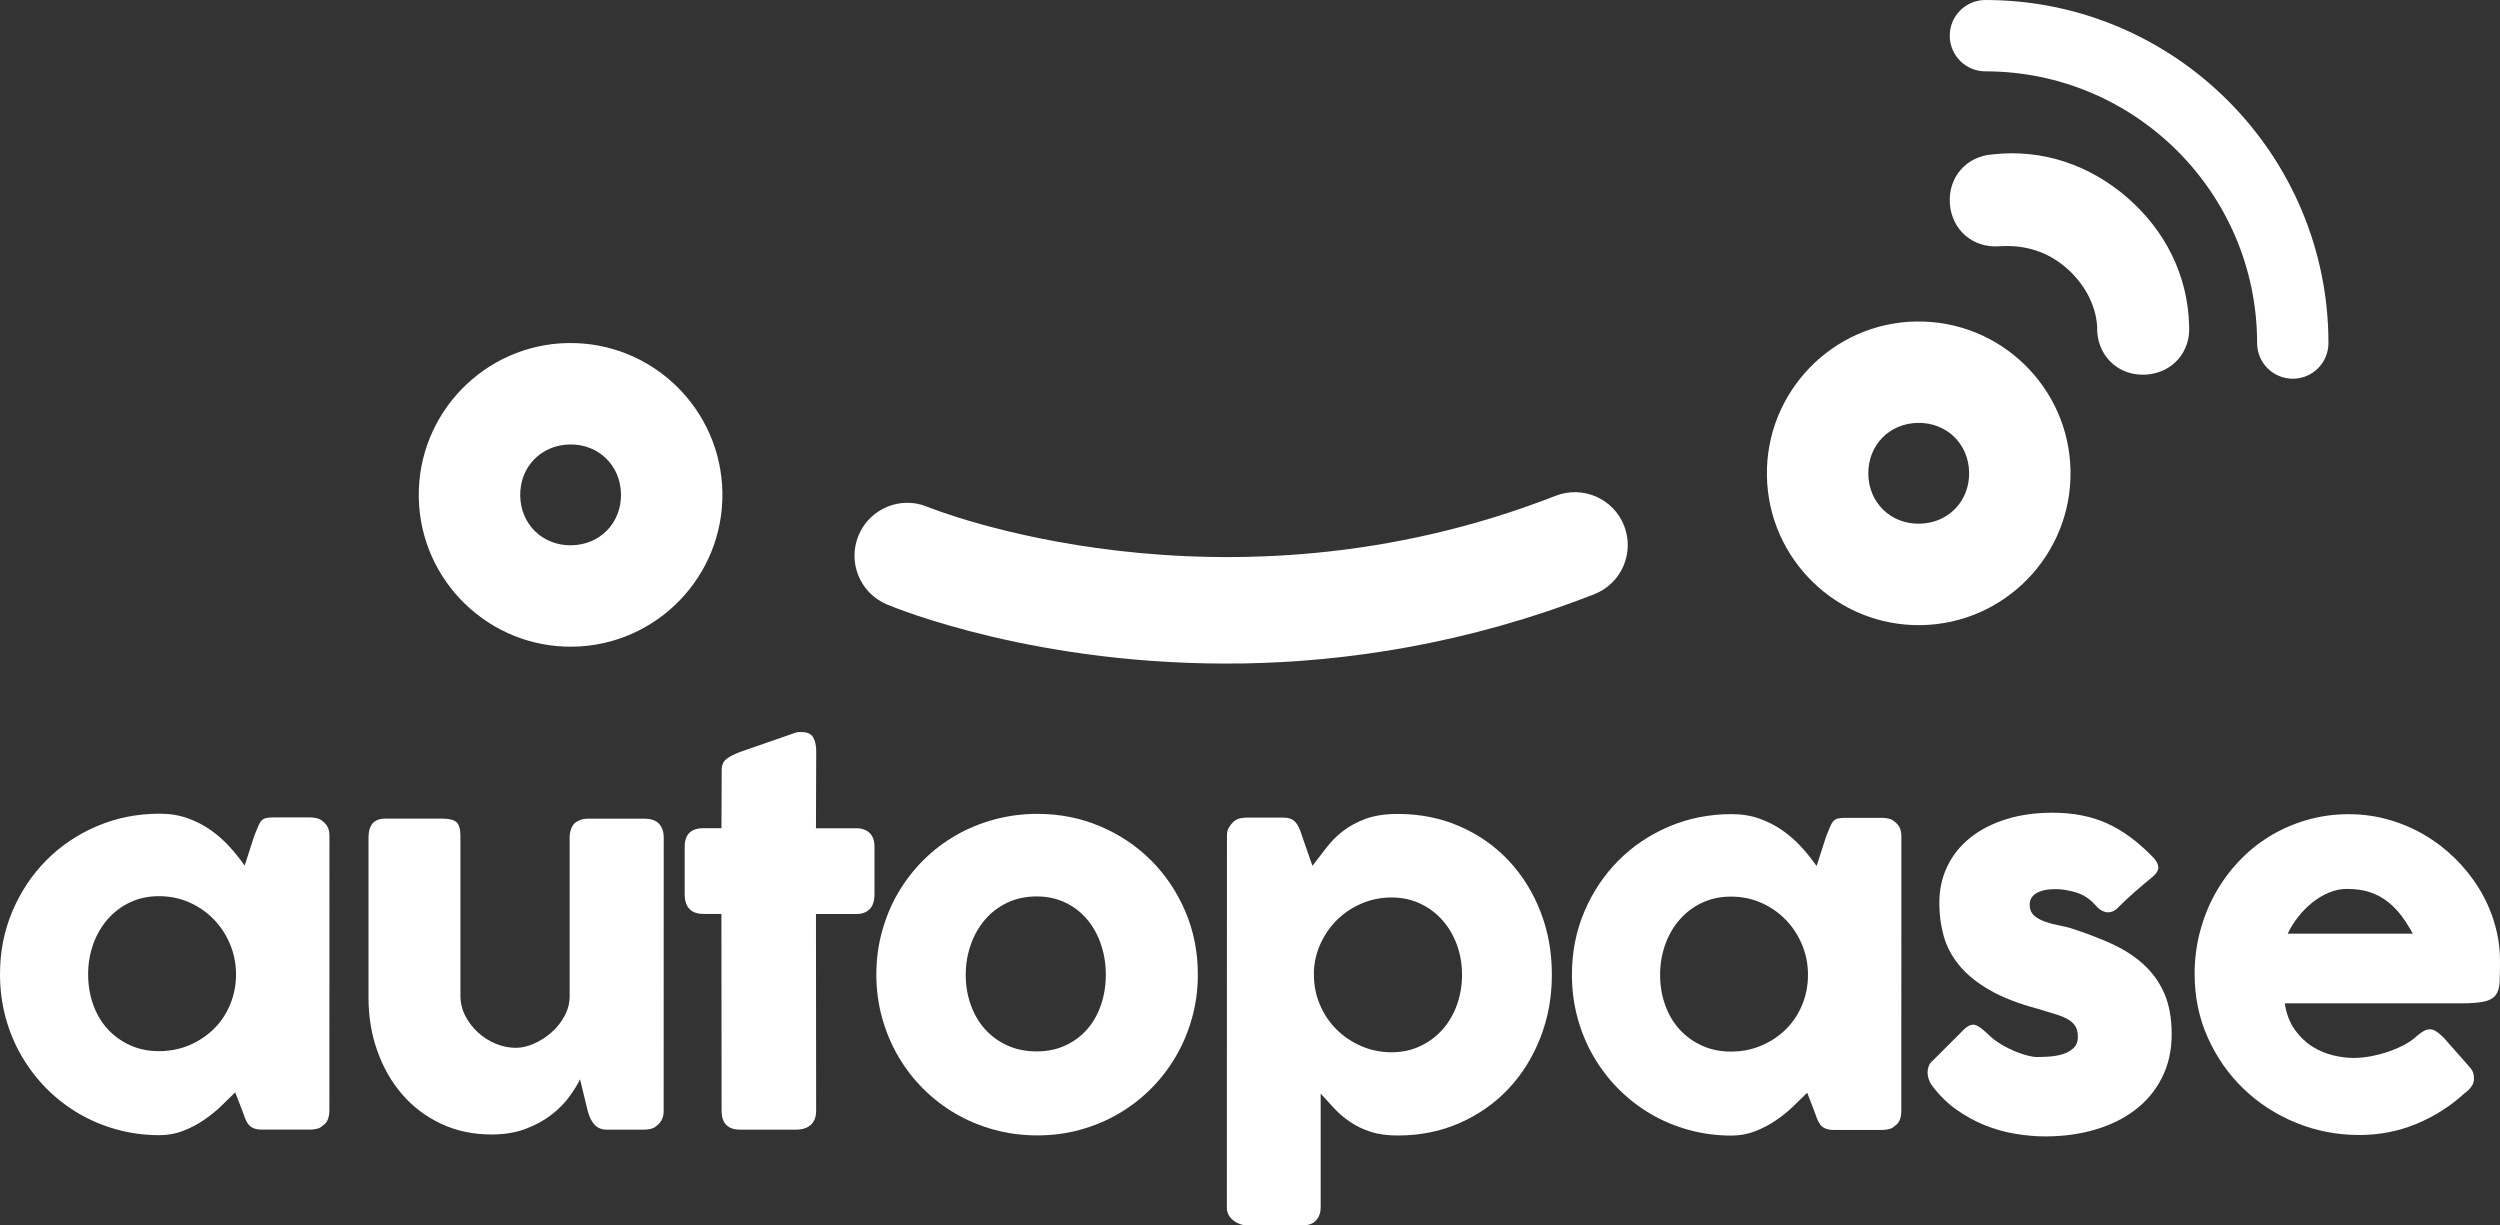
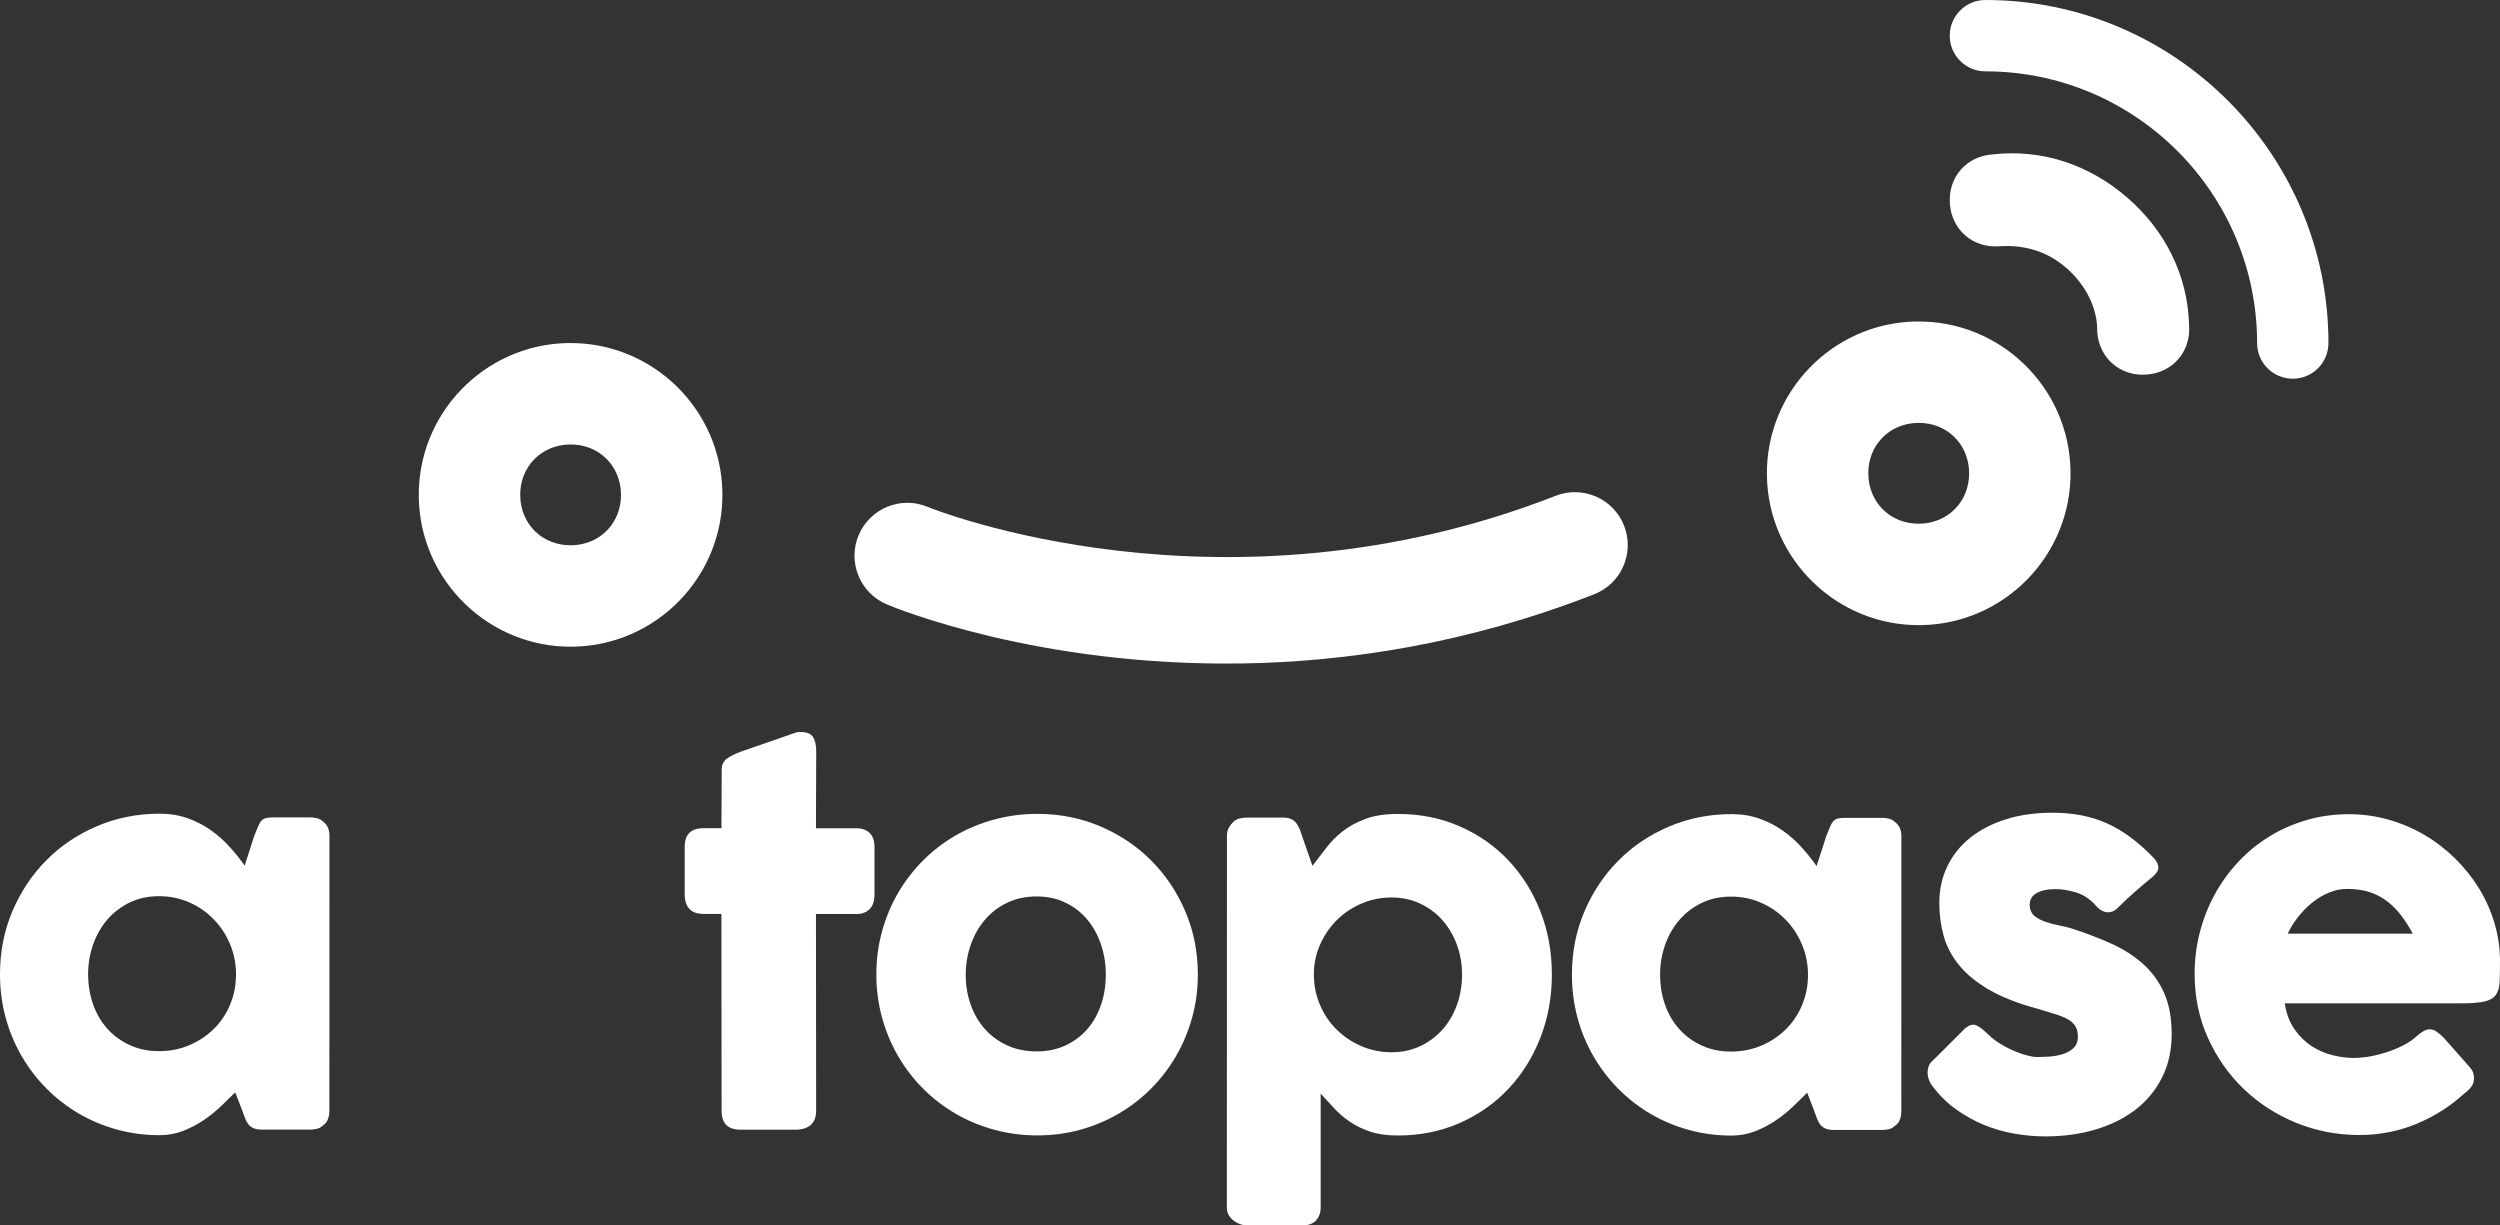
<svg xmlns="http://www.w3.org/2000/svg" id="Capa_2" viewBox="0 0 693.81 340.06">
  <rect x="0" y="0" width="693.81" height="340.06" fill="#333333" stroke="none" />
  <defs>
    <style>.cls-1{fill:#fff;}</style>
  </defs>
  <g id="Capa_1-2">
    <path class="cls-1" d="M344.8,184.12c-56.63.91-96.21-15.34-98.68-16.38-7.46-3.15-10.97-11.75-7.82-19.22,3.13-7.45,11.74-10.98,19.18-7.83h0c.82.33,81.69,33.09,174.24-3.09,7.54-2.94,16.07.76,19.01,8.31,2.96,7.55-.76,16.07-8.31,19.01-35.21,13.78-68.66,18.74-97.63,19.21Z" />
    <path class="cls-1" d="M157.68,95.2c-23.23.37-41.84,19.58-41.46,42.81.37,23.23,19.58,41.83,42.81,41.46,23.23-.37,41.83-19.57,41.45-42.8-.37-23.23-19.57-41.84-42.8-41.46ZM158.58,151.33c-7.97.13-14.08-5.79-14.21-13.76-.13-7.97,5.79-14.09,13.76-14.22,7.97-.13,14.08,5.8,14.21,13.77.13,7.97-5.79,14.08-13.76,14.21Z" />
    <path class="cls-1" d="M531.81,89.22c-23.23.37-41.83,19.58-41.45,42.81.37,23.23,19.57,41.83,42.8,41.46,23.23-.37,41.84-19.57,41.46-42.8-.37-23.23-19.58-41.84-42.81-41.46ZM532.71,145.34c-7.97.13-14.08-5.79-14.21-13.76-.13-7.97,5.79-14.09,13.76-14.22,7.97-.13,14.09,5.8,14.22,13.77.13,7.97-5.8,14.08-13.77,14.21Z" />
    <path class="cls-1" d="M553,42.85c-7.29.5-12.37,6.35-11.87,13.63.5,7.29,6.35,12.37,13.63,11.87,7.29-.5,13.52,1.51,18.72,6.03,5.19,4.52,8.69,10.99,8.55,17.71.5,7.29,6.35,12.37,13.63,11.87,7.29-.5,12.37-6.35,11.87-13.63-.36-14.01-6.7-26.38-17.09-35.43-10.39-9.04-23.51-13.63-37.44-12.05Z" />
-     <path class="cls-1" d="M91.39,308.46c0,.77-.14,1.51-.41,2.21-.27.7-.73,1.26-1.36,1.67-.5.5-1.09.81-1.77.95-.68.14-1.27.2-1.77.2h-13.39c-.95,0-1.72-.13-2.31-.38-.59-.25-1.07-.6-1.43-1.06-.36-.45-.67-1.01-.92-1.66-.25-.66-.51-1.37-.78-2.14l-1.97-5.1c-1.22,1.22-2.56,2.53-4.01,3.91-1.45,1.38-3.05,2.66-4.79,3.84-1.74,1.18-3.64,2.16-5.67,2.95-2.04.79-4.21,1.19-6.52,1.19-4.12,0-8.08-.52-11.86-1.57-3.78-1.04-7.32-2.53-10.6-4.45-3.28-1.93-6.26-4.24-8.93-6.93-2.67-2.69-4.97-5.7-6.89-9-1.93-3.31-3.41-6.88-4.45-10.7C.52,278.54,0,274.55,0,270.38c0-6.3,1.16-12.15,3.47-17.56,2.31-5.41,5.46-10.13,9.45-14.13,3.99-4.01,8.68-7.16,14.07-9.44,5.39-2.29,11.17-3.43,17.33-3.43,2.81,0,5.39.42,7.75,1.26,2.36.84,4.5,1.94,6.42,3.3,1.92,1.36,3.67,2.9,5.23,4.62,1.56,1.72,2.95,3.47,4.18,5.23l2.65-8.22c.45-1.13.83-2.05,1.12-2.75s.61-1.22.95-1.56c.34-.34.76-.57,1.26-.68.5-.11,1.2-.17,2.11-.17h10.13c.5,0,1.09.07,1.77.21.68.14,1.27.46,1.77.95.63.5,1.09,1.06,1.36,1.7.27.64.41,1.36.41,2.18l-.02,76.59ZM24.46,270.38c0,2.99.46,5.79,1.39,8.39.93,2.61,2.25,4.86,3.97,6.76,1.72,1.9,3.79,3.41,6.22,4.52,2.42,1.11,5.11,1.67,8.05,1.67,3.03,0,5.86-.55,8.46-1.66,2.6-1.11,4.87-2.62,6.8-4.52,1.93-1.9,3.43-4.15,4.52-6.76,1.09-2.61,1.63-5.4,1.63-8.39,0-2.9-.54-5.66-1.63-8.29-1.09-2.63-2.59-4.94-4.52-6.93-1.93-1.99-4.19-3.57-6.79-4.72-2.6-1.16-5.43-1.74-8.46-1.74-2.95,0-5.63.58-8.05,1.73-2.42,1.16-4.5,2.73-6.22,4.72-1.72,1.99-3.05,4.3-3.98,6.93-.93,2.63-1.39,5.39-1.4,8.29Z" />
-     <path class="cls-1" d="M182.38,312.36c-.59.5-1.21.81-1.87.95-.66.14-1.28.2-1.87.2h-10.26c-.82,0-1.52-.15-2.11-.44-.59-.29-1.09-.69-1.49-1.19-.41-.5-.75-1.06-1.02-1.69-.27-.63-.5-1.29-.68-1.97l-2.1-8.67c-.68,1.4-1.67,2.99-2.96,4.77-1.29,1.79-2.93,3.46-4.93,5.01-1.99,1.56-4.37,2.87-7.14,3.93-2.76,1.06-5.94,1.59-9.51,1.59-5.16,0-9.85-1-14.07-2.99-4.21-1.99-7.8-4.71-10.77-8.16-2.97-3.44-5.26-7.47-6.89-12.06-1.63-4.6-2.44-9.5-2.44-14.71v-44.51c.01-1.72.39-3.02,1.14-3.91.75-.88,1.94-1.32,3.57-1.32h15.7c1.95,0,3.28.33,4.01.99.72.66,1.09,1.94,1.09,3.84v44.29c-.01,1.95.43,3.8,1.31,5.54.88,1.75,2.05,3.29,3.5,4.63,1.45,1.34,3.09,2.39,4.93,3.16,1.83.77,3.7,1.16,5.61,1.16,1.63,0,3.32-.38,5.06-1.16,1.74-.77,3.35-1.8,4.83-3.09,1.47-1.29,2.68-2.81,3.64-4.56.95-1.75,1.43-3.59,1.43-5.54v-44.22c.01-.77.16-1.54.46-2.31.29-.77.74-1.36,1.33-1.77.59-.36,1.14-.61,1.66-.75.52-.14,1.12-.2,1.8-.2h15.36c1.95,0,3.35.48,4.21,1.43.86.95,1.29,2.22,1.29,3.81l-.02,76.05c0,.86-.19,1.65-.58,2.38-.39.73-.92,1.29-1.6,1.7l.41-.2Z" />
+     <path class="cls-1" d="M91.39,308.46c0,.77-.14,1.51-.41,2.21-.27.7-.73,1.26-1.36,1.67-.5.5-1.09.81-1.77.95-.68.14-1.27.2-1.77.2h-13.39c-.95,0-1.72-.13-2.31-.38-.59-.25-1.07-.6-1.43-1.06-.36-.45-.67-1.01-.92-1.66-.25-.66-.51-1.37-.78-2.14l-1.97-5.1c-1.22,1.22-2.56,2.53-4.01,3.91-1.45,1.38-3.05,2.66-4.79,3.84-1.74,1.18-3.64,2.16-5.67,2.95-2.04.79-4.21,1.19-6.52,1.19-4.12,0-8.08-.52-11.86-1.57-3.78-1.04-7.32-2.53-10.6-4.45-3.28-1.93-6.26-4.24-8.93-6.93-2.67-2.69-4.97-5.7-6.89-9-1.93-3.31-3.41-6.88-4.45-10.7C.52,278.54,0,274.55,0,270.38c0-6.3,1.16-12.15,3.47-17.56,2.31-5.41,5.46-10.13,9.45-14.13,3.99-4.01,8.68-7.16,14.07-9.44,5.39-2.29,11.17-3.43,17.33-3.43,2.81,0,5.39.42,7.75,1.26,2.36.84,4.5,1.94,6.42,3.3,1.92,1.36,3.67,2.9,5.23,4.62,1.56,1.72,2.95,3.47,4.18,5.23l2.65-8.22c.45-1.13.83-2.05,1.12-2.75s.61-1.22.95-1.56c.34-.34.76-.57,1.26-.68.5-.11,1.2-.17,2.11-.17h10.13c.5,0,1.09.07,1.77.21.68.14,1.27.46,1.77.95.63.5,1.09,1.06,1.36,1.7.27.64.41,1.36.41,2.18l-.02,76.59M24.46,270.38c0,2.99.46,5.79,1.39,8.39.93,2.61,2.25,4.86,3.97,6.76,1.72,1.9,3.79,3.41,6.22,4.52,2.42,1.11,5.11,1.67,8.05,1.67,3.03,0,5.86-.55,8.46-1.66,2.6-1.11,4.87-2.62,6.8-4.52,1.93-1.9,3.43-4.15,4.52-6.76,1.09-2.61,1.63-5.4,1.63-8.39,0-2.9-.54-5.66-1.63-8.29-1.09-2.63-2.59-4.94-4.52-6.93-1.93-1.99-4.19-3.57-6.79-4.72-2.6-1.16-5.43-1.74-8.46-1.74-2.95,0-5.63.58-8.05,1.73-2.42,1.16-4.5,2.73-6.22,4.72-1.72,1.99-3.05,4.3-3.98,6.93-.93,2.63-1.39,5.39-1.4,8.29Z" />
    <path class="cls-1" d="M200.28,213.75c0-1.4.46-2.46,1.39-3.16.93-.7,2.25-1.37,3.98-2l15.43-5.36c.23-.04.44-.07.65-.07h.58c1.68,0,2.8.49,3.36,1.46.57.98.85,2.26.85,3.84l-.07,21.41h11.35c1.45,0,2.63.44,3.53,1.29.91.86,1.36,2.15,1.36,3.87v13.12c0,1.9-.46,3.29-1.36,4.18-.91.88-2.08,1.32-3.53,1.32h-11.35s.05,54.63.05,54.63c0,1.72-.5,3.02-1.5,3.91-1,.88-2.38,1.32-4.15,1.32h-15.36c-3.49,0-5.23-1.75-5.23-5.24l-.05-54.64h-4.96c-3.49,0-5.23-1.84-5.23-5.51v-13.12c0-3.44,1.75-5.16,5.24-5.16h4.96s.07-16.1.07-16.1Z" />
    <path class="cls-1" d="M243.21,270.44c0-4.17.53-8.18,1.6-12.03,1.06-3.85,2.56-7.42,4.49-10.7,1.93-3.28,4.24-6.27,6.93-8.97,2.7-2.69,5.7-4.99,9.01-6.9,3.31-1.9,6.87-3.37,10.7-4.41,3.83-1.04,7.83-1.56,12-1.56,6.16,0,11.95,1.15,17.36,3.44,5.41,2.29,10.12,5.44,14.13,9.45,4.01,4.01,7.18,8.72,9.51,14.14,2.33,5.42,3.49,11.27,3.49,17.57,0,4.17-.53,8.17-1.6,11.99-1.07,3.83-2.56,7.4-4.49,10.7s-4.24,6.31-6.93,9c-2.7,2.7-5.7,5.01-9.01,6.93-3.31,1.93-6.85,3.41-10.63,4.45-3.79,1.04-7.74,1.56-11.86,1.56-4.17,0-8.17-.52-12-1.57-3.83-1.04-7.4-2.53-10.7-4.45-3.31-1.93-6.31-4.24-9-6.93-2.7-2.69-5-5.7-6.93-9-1.93-3.31-3.42-6.88-4.48-10.7-1.06-3.83-1.59-7.83-1.59-11.99ZM268.01,270.45c0,2.99.46,5.79,1.39,8.39.93,2.61,2.24,4.86,3.94,6.76,1.7,1.9,3.76,3.41,6.18,4.52,2.42,1.11,5.15,1.67,8.19,1.67,2.94,0,5.61-.55,7.99-1.66,2.38-1.11,4.39-2.62,6.05-4.52,1.65-1.9,2.92-4.15,3.81-6.76.89-2.61,1.33-5.4,1.33-8.39,0-2.9-.44-5.66-1.32-8.29-.88-2.63-2.15-4.94-3.8-6.93-1.66-1.99-3.67-3.57-6.05-4.72-2.38-1.16-5.04-1.73-7.98-1.74-3.04,0-5.77.58-8.19,1.73-2.42,1.16-4.49,2.73-6.19,4.72-1.7,1.99-3.02,4.3-3.94,6.93-.93,2.63-1.4,5.39-1.4,8.29Z" />
    <path class="cls-1" d="M342.29,228.06c.59-.5,1.2-.82,1.84-.95.63-.13,1.24-.2,1.83-.2h10.26c.86,0,1.57.14,2.14.41.57.27,1.03.65,1.39,1.12.36.47.67,1.02.92,1.63s.49,1.28.71,2l2.85,8.22c1.27-1.63,2.55-3.3,3.84-4.99,1.29-1.7,2.82-3.24,4.59-4.62,1.77-1.38,3.87-2.52,6.32-3.43,2.45-.91,5.44-1.36,8.97-1.36,6.21,0,11.93,1.15,17.16,3.44,5.23,2.29,9.74,5.44,13.52,9.45,3.78,4.01,6.74,8.72,8.86,14.14,2.13,5.42,3.19,11.27,3.19,17.57,0,6.25-1.07,12.1-3.2,17.53-2.13,5.44-5.09,10.16-8.87,14.17-3.78,4.01-8.29,7.17-13.53,9.48-5.23,2.31-10.95,3.46-17.16,3.46-2.95,0-5.48-.35-7.61-1.06-2.13-.7-4.02-1.62-5.67-2.75-1.65-1.13-3.12-2.38-4.38-3.74-1.27-1.36-2.51-2.72-3.74-4.08v31.67c0,1.36-.42,2.51-1.23,3.47-.82.95-2.08,1.43-3.81,1.43h-15.56c-.54,0-1.13-.12-1.77-.34-.64-.23-1.22-.54-1.77-.95-.54-.41-1-.92-1.36-1.53-.36-.61-.54-1.3-.54-2.07l.03-103.22c0-.91.17-1.65.51-2.24.34-.59.76-1.13,1.26-1.63ZM405.75,270.48c0-2.9-.47-5.65-1.42-8.26-.95-2.6-2.29-4.88-4.01-6.83-1.72-1.95-3.78-3.49-6.18-4.62-2.4-1.13-5.05-1.7-7.95-1.7-2.85,0-5.56.53-8.12,1.6-2.56,1.06-4.8,2.51-6.73,4.35-1.93,1.83-3.49,4-4.69,6.49-1.2,2.49-1.87,5.14-2.01,7.95v1.02c0,2.99.56,5.8,1.7,8.43,1.13,2.63,2.67,4.91,4.62,6.83,1.95,1.93,4.23,3.46,6.86,4.59,2.62,1.13,5.41,1.7,8.36,1.7,2.9,0,5.55-.56,7.95-1.7,2.4-1.13,4.46-2.66,6.18-4.59,1.72-1.92,3.06-4.2,4.01-6.83.95-2.63,1.43-5.44,1.43-8.43Z" />
    <path class="cls-1" d="M527.65,308.57c0,.77-.14,1.51-.41,2.21-.27.7-.73,1.26-1.36,1.66-.5.5-1.09.82-1.77.95-.68.14-1.27.2-1.77.2h-13.39c-.95,0-1.72-.13-2.31-.38s-1.06-.6-1.43-1.05c-.36-.45-.67-1.01-.92-1.66-.25-.66-.51-1.37-.78-2.14l-1.97-5.1c-1.22,1.22-2.56,2.53-4.01,3.91-1.45,1.38-3.05,2.66-4.79,3.84-1.75,1.18-3.64,2.16-5.68,2.95-2.04.79-4.21,1.19-6.52,1.19-4.12,0-8.08-.52-11.86-1.57-3.78-1.04-7.32-2.53-10.6-4.45-3.28-1.93-6.26-4.24-8.93-6.93-2.67-2.7-4.97-5.7-6.89-9-1.93-3.31-3.41-6.88-4.45-10.7-1.04-3.83-1.56-7.83-1.56-12,0-6.3,1.16-12.15,3.47-17.56,2.31-5.41,5.46-10.13,9.45-14.13,3.99-4.01,8.68-7.16,14.07-9.44,5.39-2.29,11.17-3.43,17.33-3.43,2.81,0,5.39.42,7.75,1.26,2.35.84,4.49,1.94,6.42,3.3,1.93,1.36,3.67,2.9,5.23,4.62,1.56,1.72,2.95,3.47,4.18,5.23l2.65-8.22c.45-1.13.83-2.05,1.12-2.75.29-.7.61-1.22.95-1.56.34-.34.76-.57,1.26-.68.5-.11,1.2-.17,2.11-.17h10.13c.5,0,1.09.07,1.77.21.68.14,1.27.45,1.77.95.63.5,1.09,1.07,1.36,1.7.27.64.41,1.36.41,2.18l-.02,76.59ZM460.72,270.5c0,2.99.46,5.79,1.39,8.39.93,2.61,2.25,4.86,3.97,6.76,1.72,1.9,3.79,3.41,6.22,4.52,2.42,1.11,5.11,1.67,8.05,1.67,3.03,0,5.85-.55,8.46-1.66,2.61-1.11,4.87-2.62,6.8-4.52,1.93-1.9,3.43-4.15,4.52-6.76,1.09-2.61,1.63-5.4,1.63-8.39,0-2.9-.54-5.66-1.63-8.29-1.09-2.63-2.59-4.94-4.52-6.93-1.93-1.99-4.19-3.57-6.79-4.72-2.61-1.16-5.42-1.74-8.46-1.74-2.95,0-5.63.58-8.05,1.73-2.42,1.15-4.5,2.73-6.22,4.72-1.72,1.99-3.05,4.3-3.98,6.93-.93,2.63-1.39,5.39-1.4,8.29Z" />
    <path class="cls-1" d="M551.44,286.76c1.22,1.22,2.55,2.26,3.97,3.09,1.43.84,2.8,1.52,4.11,2.04,1.31.52,2.47.9,3.47,1.12,1,.23,1.68.34,2.04.34.86,0,1.96-.03,3.3-.1,1.34-.07,2.62-.27,3.84-.61,1.22-.34,2.28-.89,3.16-1.66.88-.77,1.33-1.86,1.33-3.26,0-1.27-.25-2.28-.75-3.02-.5-.75-1.22-1.38-2.17-1.9-.95-.52-2.12-.99-3.5-1.39-1.38-.41-2.93-.88-4.66-1.43-5.44-1.45-9.92-3.2-13.45-5.24-3.53-2.04-6.33-4.32-8.39-6.83-2.06-2.51-3.5-5.22-4.31-8.12-.81-2.9-1.22-5.96-1.22-9.17,0-3.76.75-7.18,2.25-10.26,1.49-3.08,3.62-5.72,6.39-7.92,2.76-2.2,6.07-3.89,9.92-5.09,3.85-1.2,8.13-1.8,12.84-1.8,2.85,0,5.53.24,8.02.72,2.49.48,4.87,1.22,7.13,2.24,2.26,1.02,4.47,2.33,6.62,3.94,2.15,1.61,4.29,3.52,6.42,5.74.77.91,1.17,1.76,1.19,2.55.02.79-.49,1.64-1.53,2.55-1.77,1.45-3.46,2.88-5.06,4.28-1.61,1.4-3.27,2.97-4.99,4.69-.54.45-1.09.74-1.63.85-.54.11-1.06.1-1.56-.03-.5-.14-.97-.36-1.43-.68-.45-.32-.86-.7-1.22-1.16-1.59-1.77-3.4-2.96-5.43-3.57-2.04-.61-3.94-.92-5.71-.92-2.22,0-3.99.38-5.3,1.15-1.31.77-1.93,1.95-1.84,3.53.09,1.18.53,2.1,1.32,2.75.79.66,1.77,1.19,2.92,1.6,1.16.41,2.38.74,3.67.99,1.29.25,2.48.53,3.57.85,4.08,1.32,7.81,2.74,11.21,4.28,3.4,1.54,6.34,3.43,8.83,5.68,2.49,2.24,4.43,4.93,5.81,8.05,1.38,3.13,2.07,6.93,2.07,11.42s-.9,8.49-2.69,12.03c-1.79,3.53-4.25,6.5-7.38,8.9-3.13,2.4-6.83,4.23-11.11,5.5-4.28,1.27-8.89,1.9-13.83,1.9-2.81,0-5.66-.25-8.56-.75-2.9-.5-5.71-1.3-8.43-2.41-2.72-1.11-5.3-2.54-7.75-4.28-2.44-1.74-4.62-3.86-6.52-6.36-.5-.63-.87-1.3-1.12-2-.25-.7-.36-1.39-.34-2.07.02-.68.16-1.3.41-1.87.25-.57.65-1.05,1.19-1.46l8.77-8.76c1.09-.91,2.05-1.22,2.89-.95.84.27,1.91,1.04,3.23,2.31Z" />
    <path class="cls-1" d="M684.08,303.31c-3.99,3.67-8.47,6.53-13.46,8.59-4.98,2.06-10.26,3.09-15.83,3.09-6.21,0-12.07-1.14-17.6-3.4-5.53-2.27-10.37-5.4-14.54-9.42-4.17-4.01-7.47-8.73-9.92-14.17-2.45-5.44-3.67-11.35-3.67-17.74,0-3.99.49-7.85,1.46-11.59.98-3.74,2.36-7.24,4.15-10.5,1.79-3.26,3.97-6.26,6.53-9,2.56-2.74,5.43-5.08,8.6-7.03,3.17-1.95,6.61-3.46,10.33-4.55,3.71-1.09,7.63-1.63,11.76-1.63,3.76,0,7.41.5,10.94,1.5,3.53,1,6.85,2.4,9.95,4.22,3.1,1.81,5.94,3.99,8.53,6.53,2.58,2.54,4.8,5.31,6.66,8.33,1.86,3.01,3.29,6.23,4.31,9.65,1.02,3.42,1.53,6.95,1.53,10.57,0,2.36-.04,4.28-.1,5.78-.07,1.49-.42,2.68-1.06,3.57-.63.88-1.69,1.49-3.16,1.83-1.47.34-3.64.51-6.49.51h-48.93c.45,2.89,1.37,5.31,2.75,7.26,1.38,1.95,2.98,3.5,4.79,4.66,1.81,1.16,3.74,1.98,5.77,2.48,2.04.5,3.96.75,5.78.75,1.63,0,3.31-.17,5.03-.51,1.72-.34,3.39-.79,4.99-1.36,1.61-.57,3.08-1.22,4.42-1.97,1.34-.75,2.41-1.53,3.23-2.34.72-.59,1.35-1.03,1.87-1.32.52-.29,1.08-.44,1.67-.44.59,0,1.19.21,1.8.61.61.41,1.3,1,2.07,1.77l7.2,8.16c.5.59.82,1.12.95,1.6.14.48.2.96.2,1.46,0,.91-.25,1.69-.75,2.34-.5.66-1.09,1.24-1.77,1.73ZM651.41,246.69c-1.77,0-3.48.35-5.13,1.05-1.65.7-3.21,1.64-4.66,2.82-1.45,1.18-2.75,2.51-3.91,4.01-1.16,1.49-2.1,3.01-2.82,4.55h34.72c-.95-1.76-1.98-3.39-3.09-4.88-1.11-1.49-2.38-2.81-3.8-3.94-1.43-1.13-3.06-2.02-4.89-2.65-1.83-.64-3.97-.95-6.42-.95Z" />
    <path class="cls-1" d="M636.3,105.1c-5.47,0-9.9-4.43-9.9-9.9,0-41.57-33.82-75.4-75.4-75.4-5.47,0-9.9-4.43-9.9-9.9s4.43-9.9,9.9-9.9c52.49,0,95.2,42.71,95.2,95.2,0,5.47-4.43,9.9-9.9,9.9Z" />
  </g>
</svg>